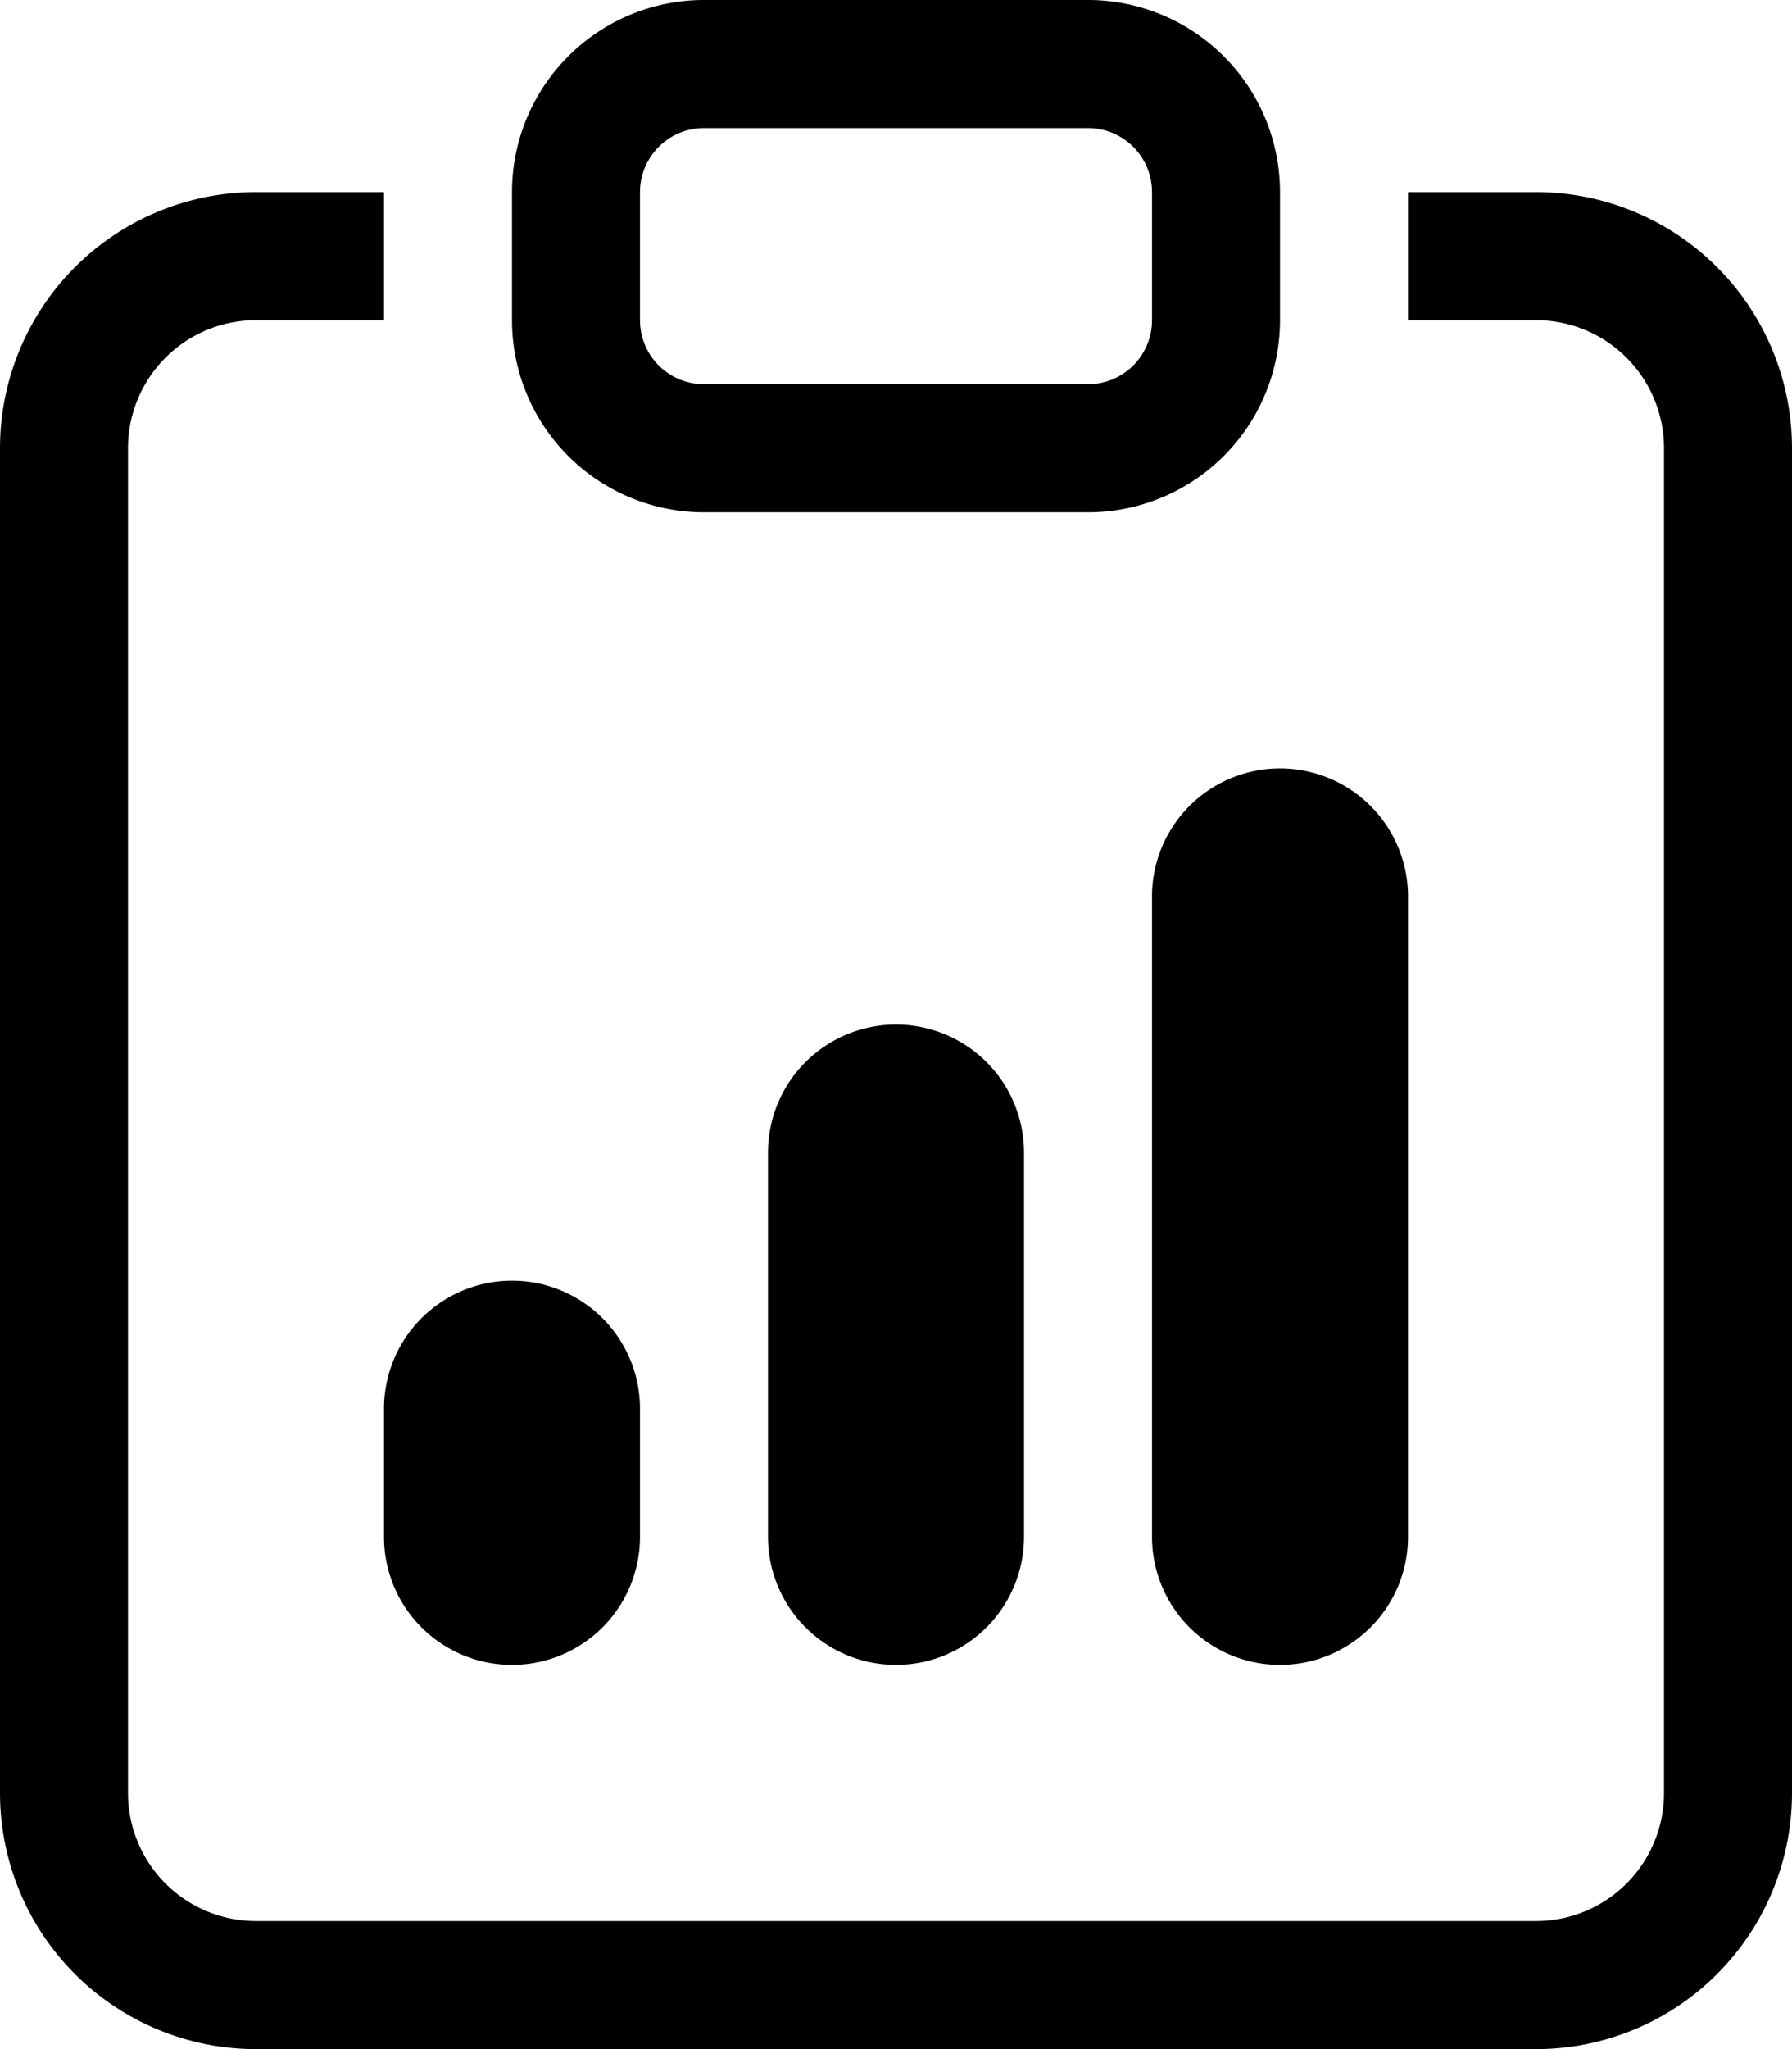
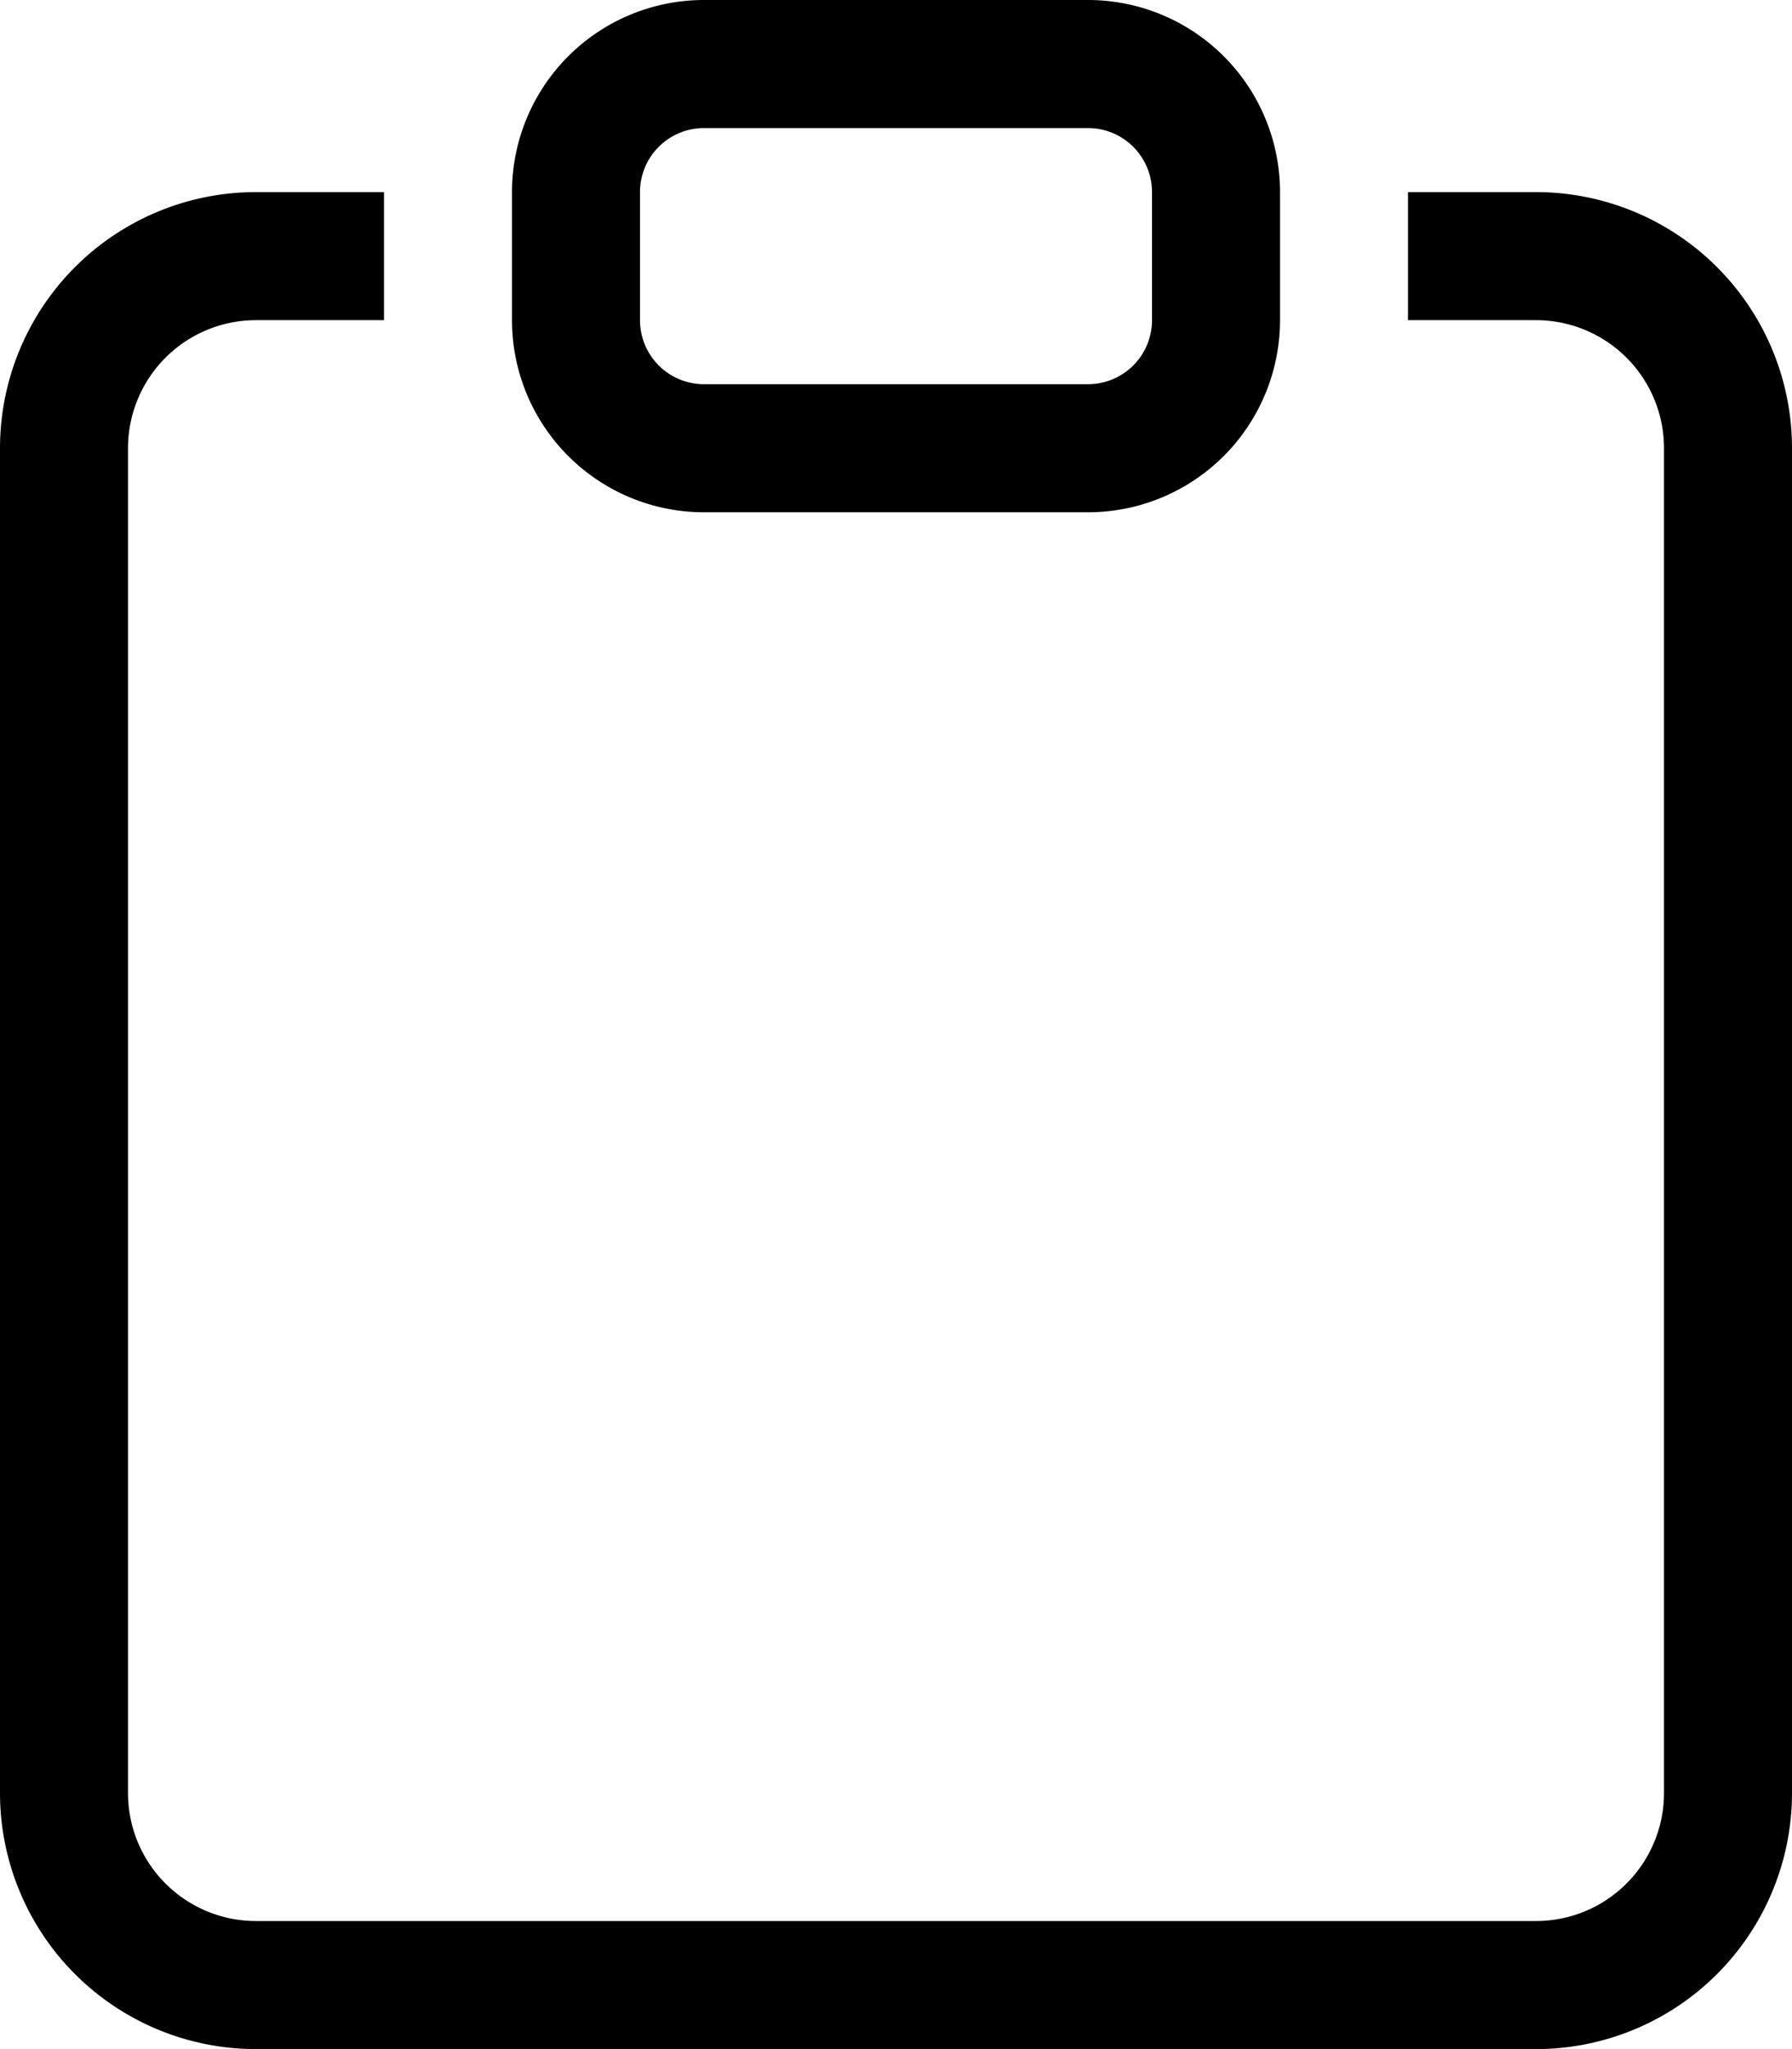
<svg xmlns="http://www.w3.org/2000/svg" width="35" height="40" viewBox="0 0 35 40">
  <g id="clipboard-data" transform="translate(-3)">
    <g id="Gruppe_2696" data-name="Gruppe 2696" transform="translate(3)">
-       <path id="Pfad_1198" data-name="Pfad 1198" d="M12,30.5a2.5,2.5,0,0,1,5,0V33a2.5,2.5,0,0,1-5,0Zm15-10a2.5,2.5,0,0,1,5,0V33a2.5,2.5,0,0,1-5,0Zm-7.5,5a2.5,2.5,0,0,1,5,0V33a2.5,2.5,0,0,1-5,0Z" transform="translate(-4.5 -3)" />
      <path id="Pfad_1199" data-name="Pfad 1199" d="M10.5,4.5H8a5,5,0,0,0-5,5V35.75a5,5,0,0,0,5,5H33a5,5,0,0,0,5-5V9.5a5,5,0,0,0-5-5H30.5V7H33a2.5,2.5,0,0,1,2.5,2.5V35.75a2.5,2.5,0,0,1-2.5,2.5H8a2.5,2.5,0,0,1-2.5-2.5V9.5A2.5,2.5,0,0,1,8,7h2.5Z" transform="translate(-3 -0.75)" />
      <path id="Pfad_1200" data-name="Pfad 1200" d="M26.25,2.5A1.25,1.25,0,0,1,27.5,3.75v2.5A1.25,1.25,0,0,1,26.25,7.5h-7.5A1.25,1.25,0,0,1,17.5,6.25V3.75A1.25,1.25,0,0,1,18.75,2.5ZM18.75,0A3.75,3.75,0,0,0,15,3.75v2.5A3.75,3.75,0,0,0,18.75,10h7.5A3.75,3.75,0,0,0,30,6.25V3.75A3.75,3.75,0,0,0,26.25,0Z" transform="translate(-5)" />
    </g>
  </g>
</svg>